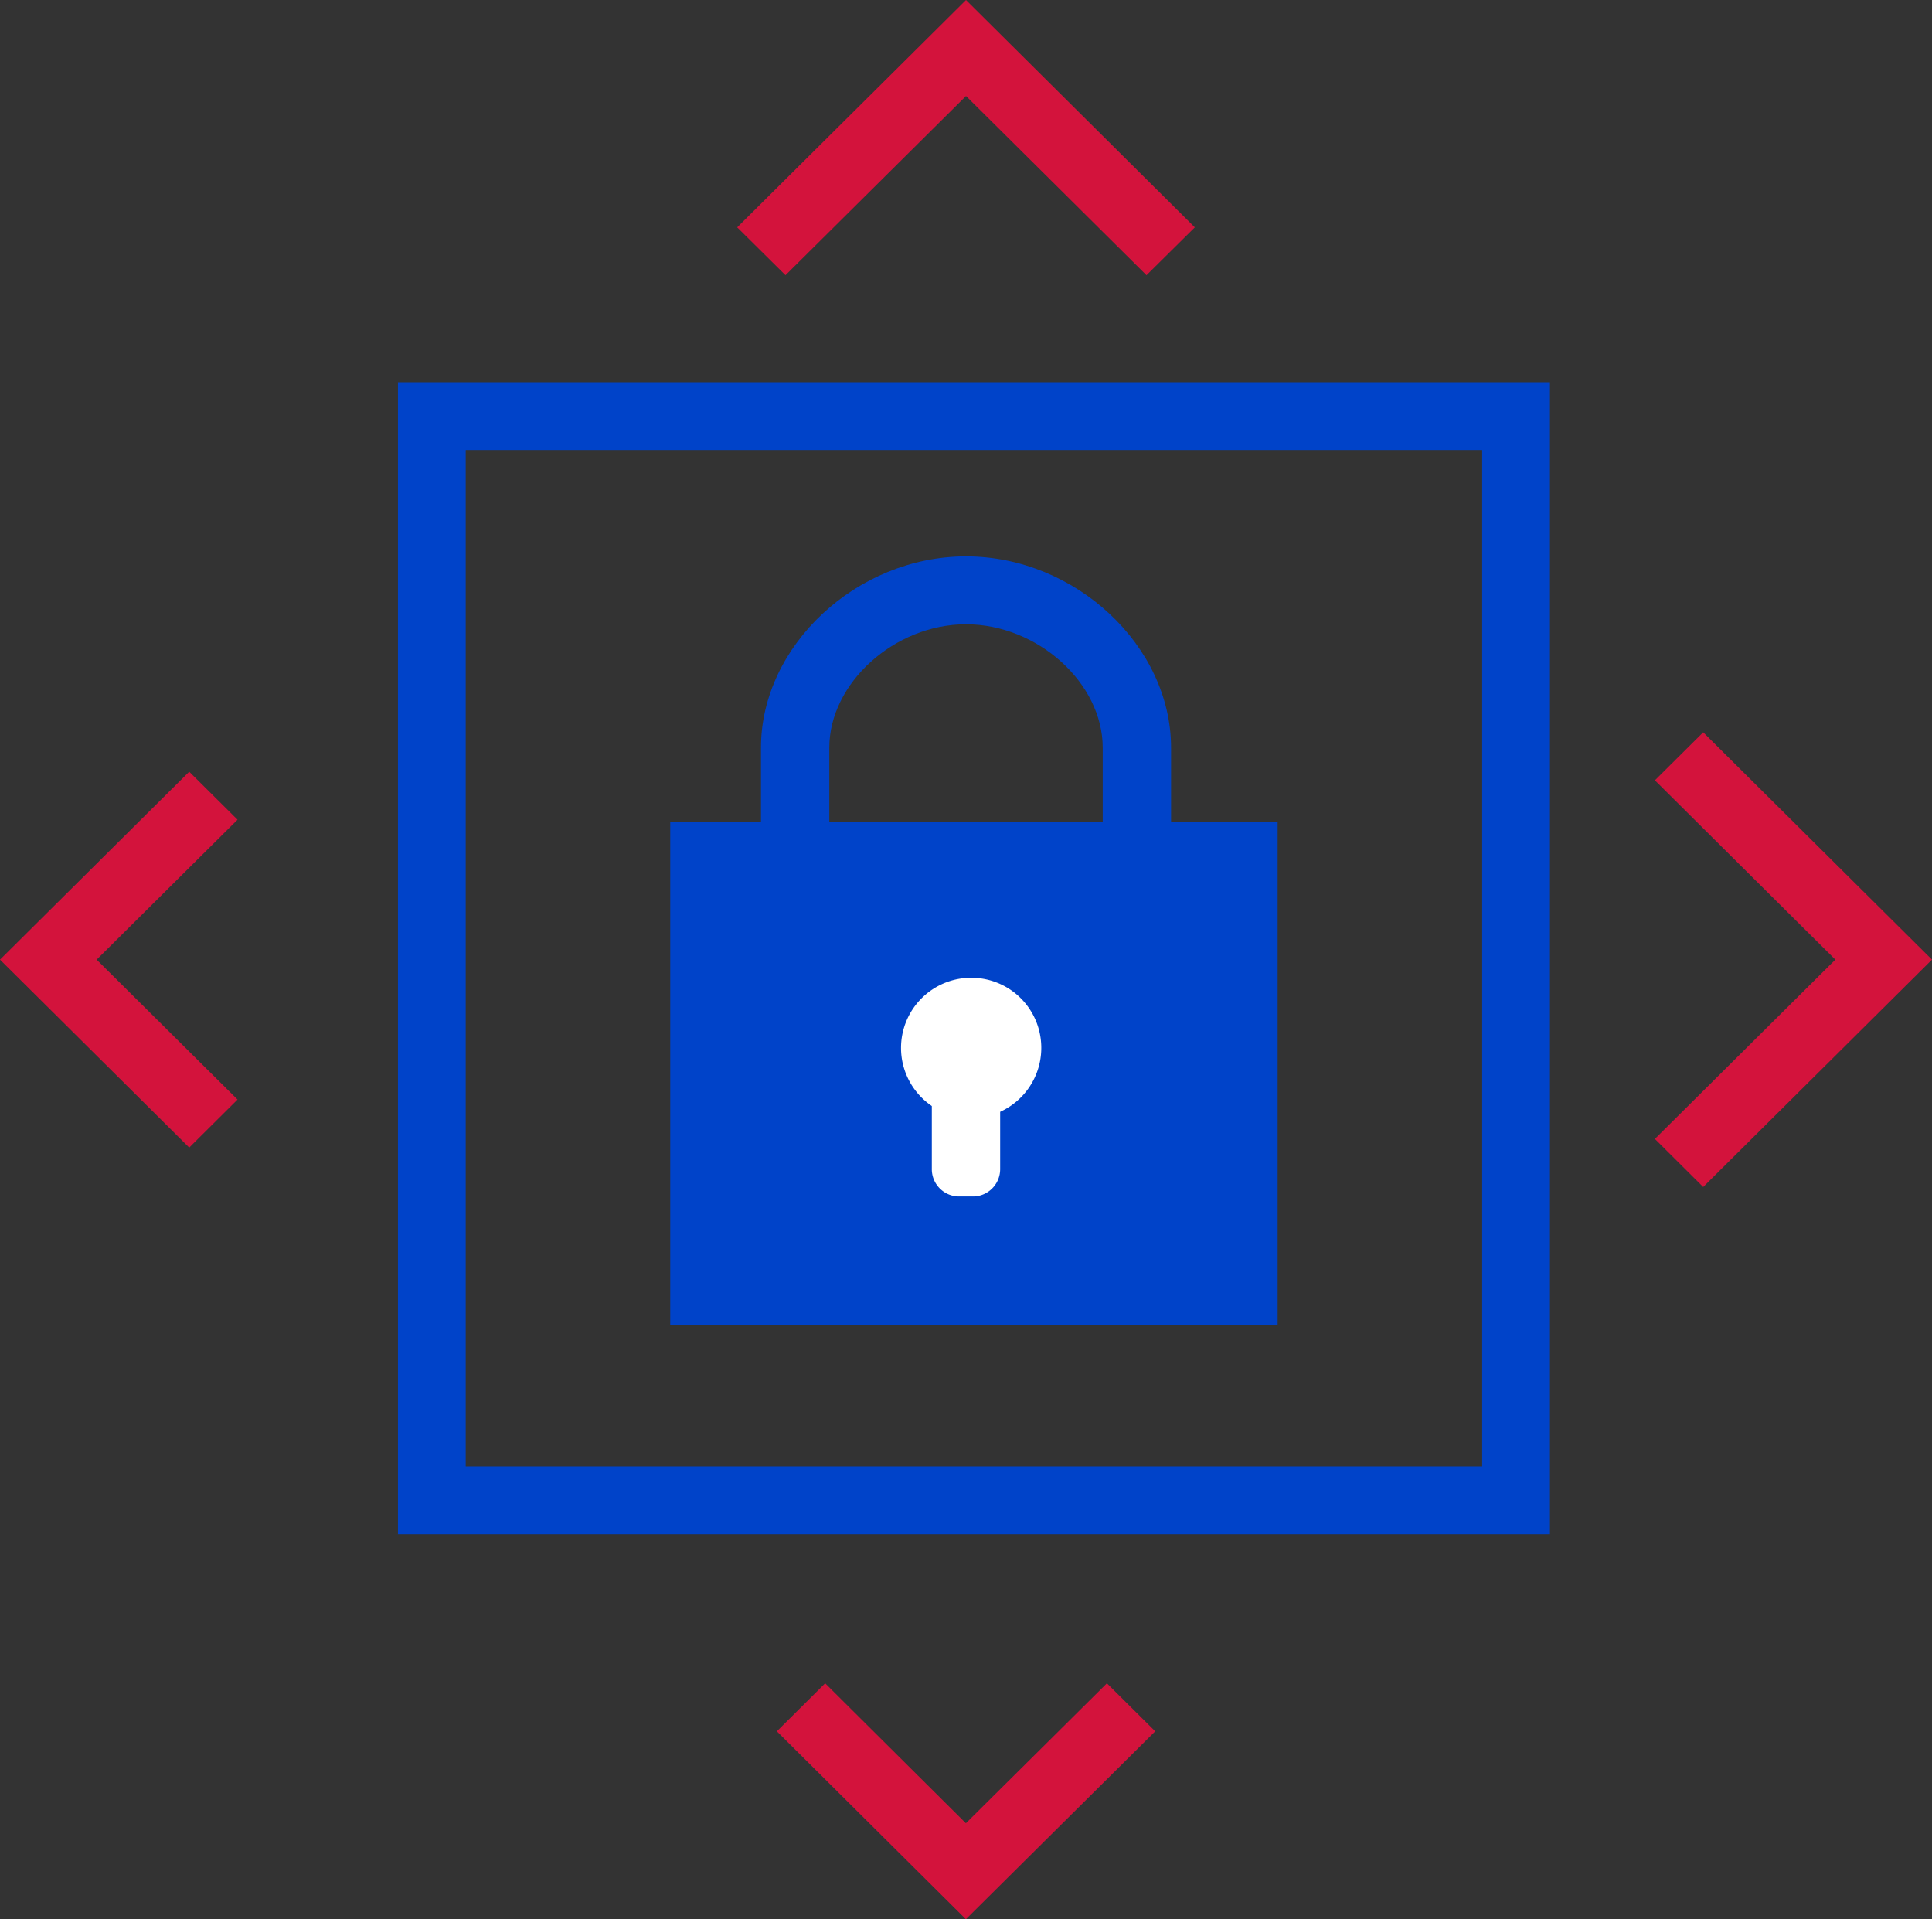
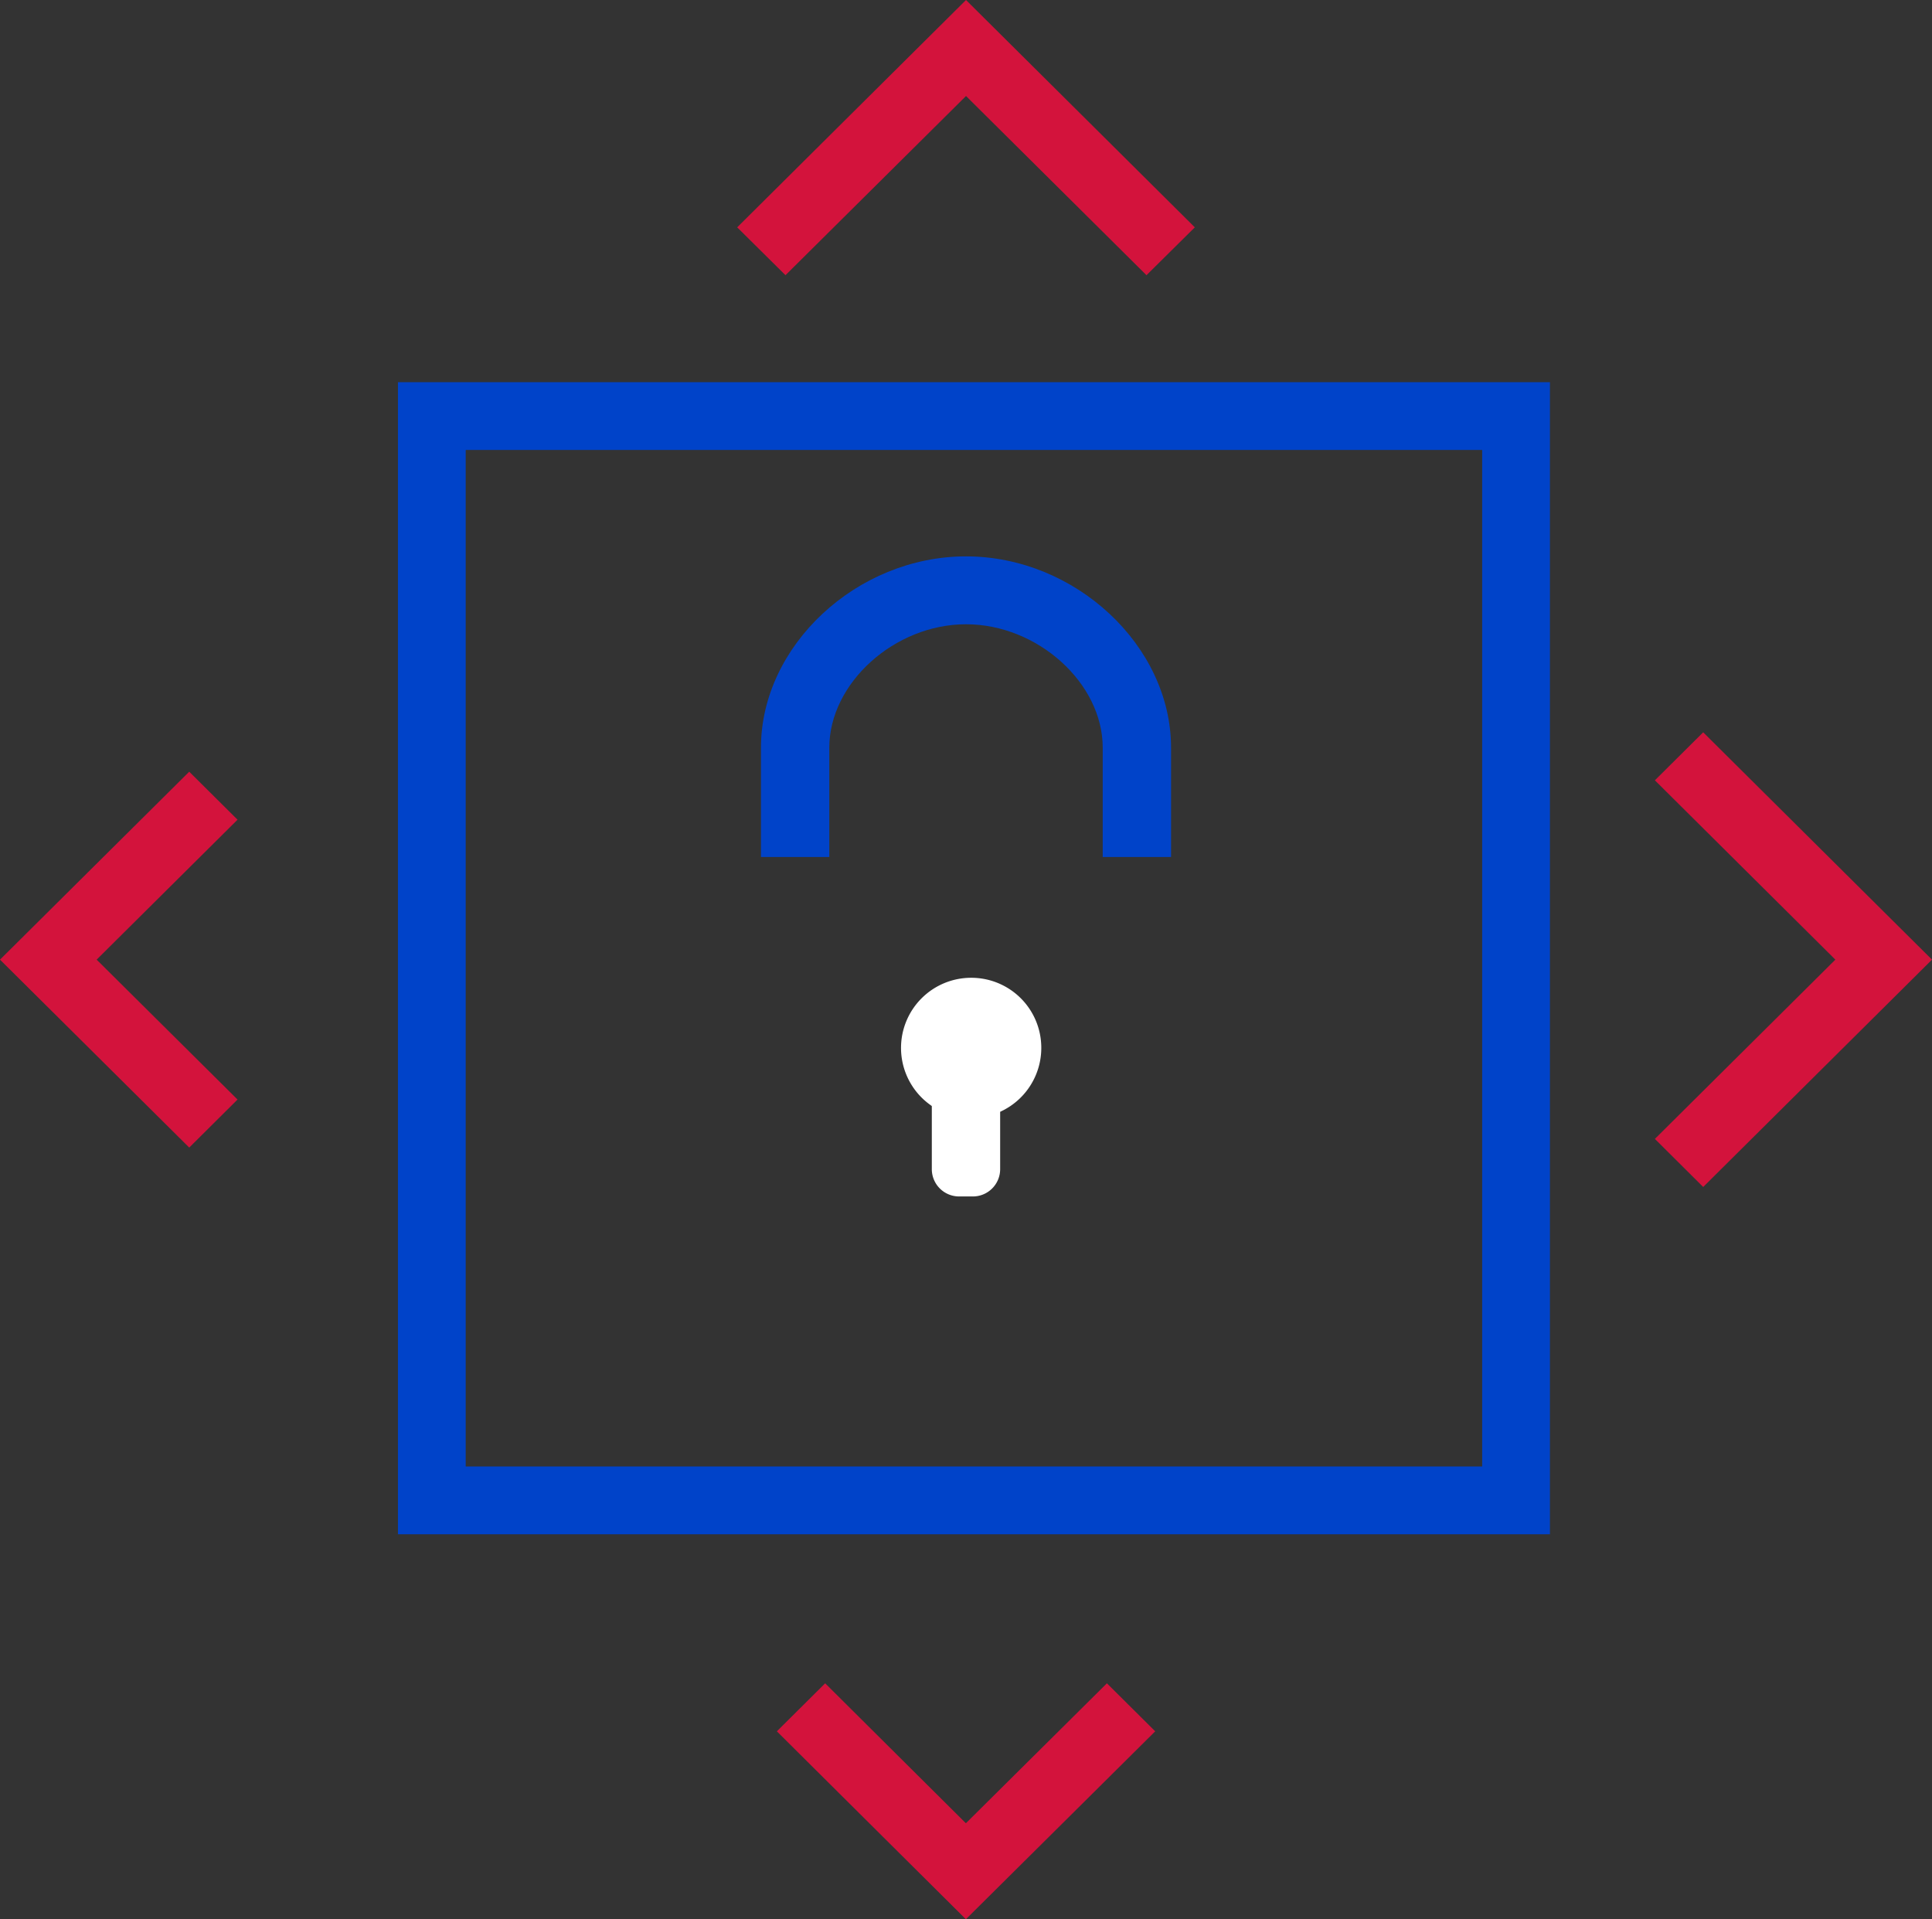
<svg xmlns="http://www.w3.org/2000/svg" width="80.741" height="80.202" viewBox="0 0 80.741 80.202">
  <rect x="0" y="0" width="80.741" height="80.202" fill="#333333" stroke="none" />
  <g id="隐私" transform="translate(0 0)">
    <path id="Fill_1" data-name="Fill 1" d="M48.143,48.144H0V0H48.143V48.143ZM2.832,2.832V45.311H45.311V2.832Z" transform="translate(16.631 15.971)" fill="#0043c9" />
-     <path id="Fill_2" data-name="Fill 2" d="M0,21.008H25.384V0H0Z" transform="translate(28.01 34.353)" fill="#0043c9" />
    <g id="分组" transform="translate(0 0)">
      <path id="Fill_3" data-name="Fill 3" d="M17.138,12.562H14.282V7.994c0-2.7-2.722-5.157-5.713-5.157S2.856,5.3,2.856,7.994v4.568H0V7.994C0,3.735,4,0,8.569,0s8.569,3.735,8.569,7.994Z" transform="translate(31.802 23.25)" fill="#0043c9" />
      <path id="Fill_5" data-name="Fill 5" d="M2.019,19,0,16.991,7.542,9.5,0,2.006,2.019,0l9.562,9.5Z" transform="translate(69.16 30.602)" fill="#d3133c" />
      <path id="Fill_7" data-name="Fill 7" d="M17.105,11.5,9.563,4.012,2.019,11.5,0,9.5,9.563,0l9.562,9.5Z" transform="translate(30.808)" fill="#d3133c" />
      <path id="Fill_9" data-name="Fill 9" d="M7.908,15.707,0,7.854,7.908,0,9.927,2.006,4.039,7.854,9.927,13.7Z" transform="translate(0 32.248)" fill="#d3133c" />
      <path id="Fill_11" data-name="Fill 11" d="M7.9,9.859,0,2.006,2.019,0,7.9,5.848,13.793,0l2.019,2.006Z" transform="translate(32.466 70.343)" fill="#d3133c" />
      <path id="Fill_13" data-name="Fill 13" d="M5.863,2.912A2.931,2.931,0,1,1,2.931,0,2.924,2.924,0,0,1,5.863,2.912" transform="translate(37.654 40.86)" fill="#fff" />
      <path id="Fill_15" data-name="Fill 15" d="M2.856,5.955A1.141,1.141,0,0,1,1.712,7.093H1.144A1.141,1.141,0,0,1,0,5.955V1.138A1.14,1.14,0,0,1,1.144,0h.568A1.14,1.14,0,0,1,2.856,1.138Z" transform="translate(38.942 42.905)" fill="#fff" />
    </g>
  </g>
</svg>